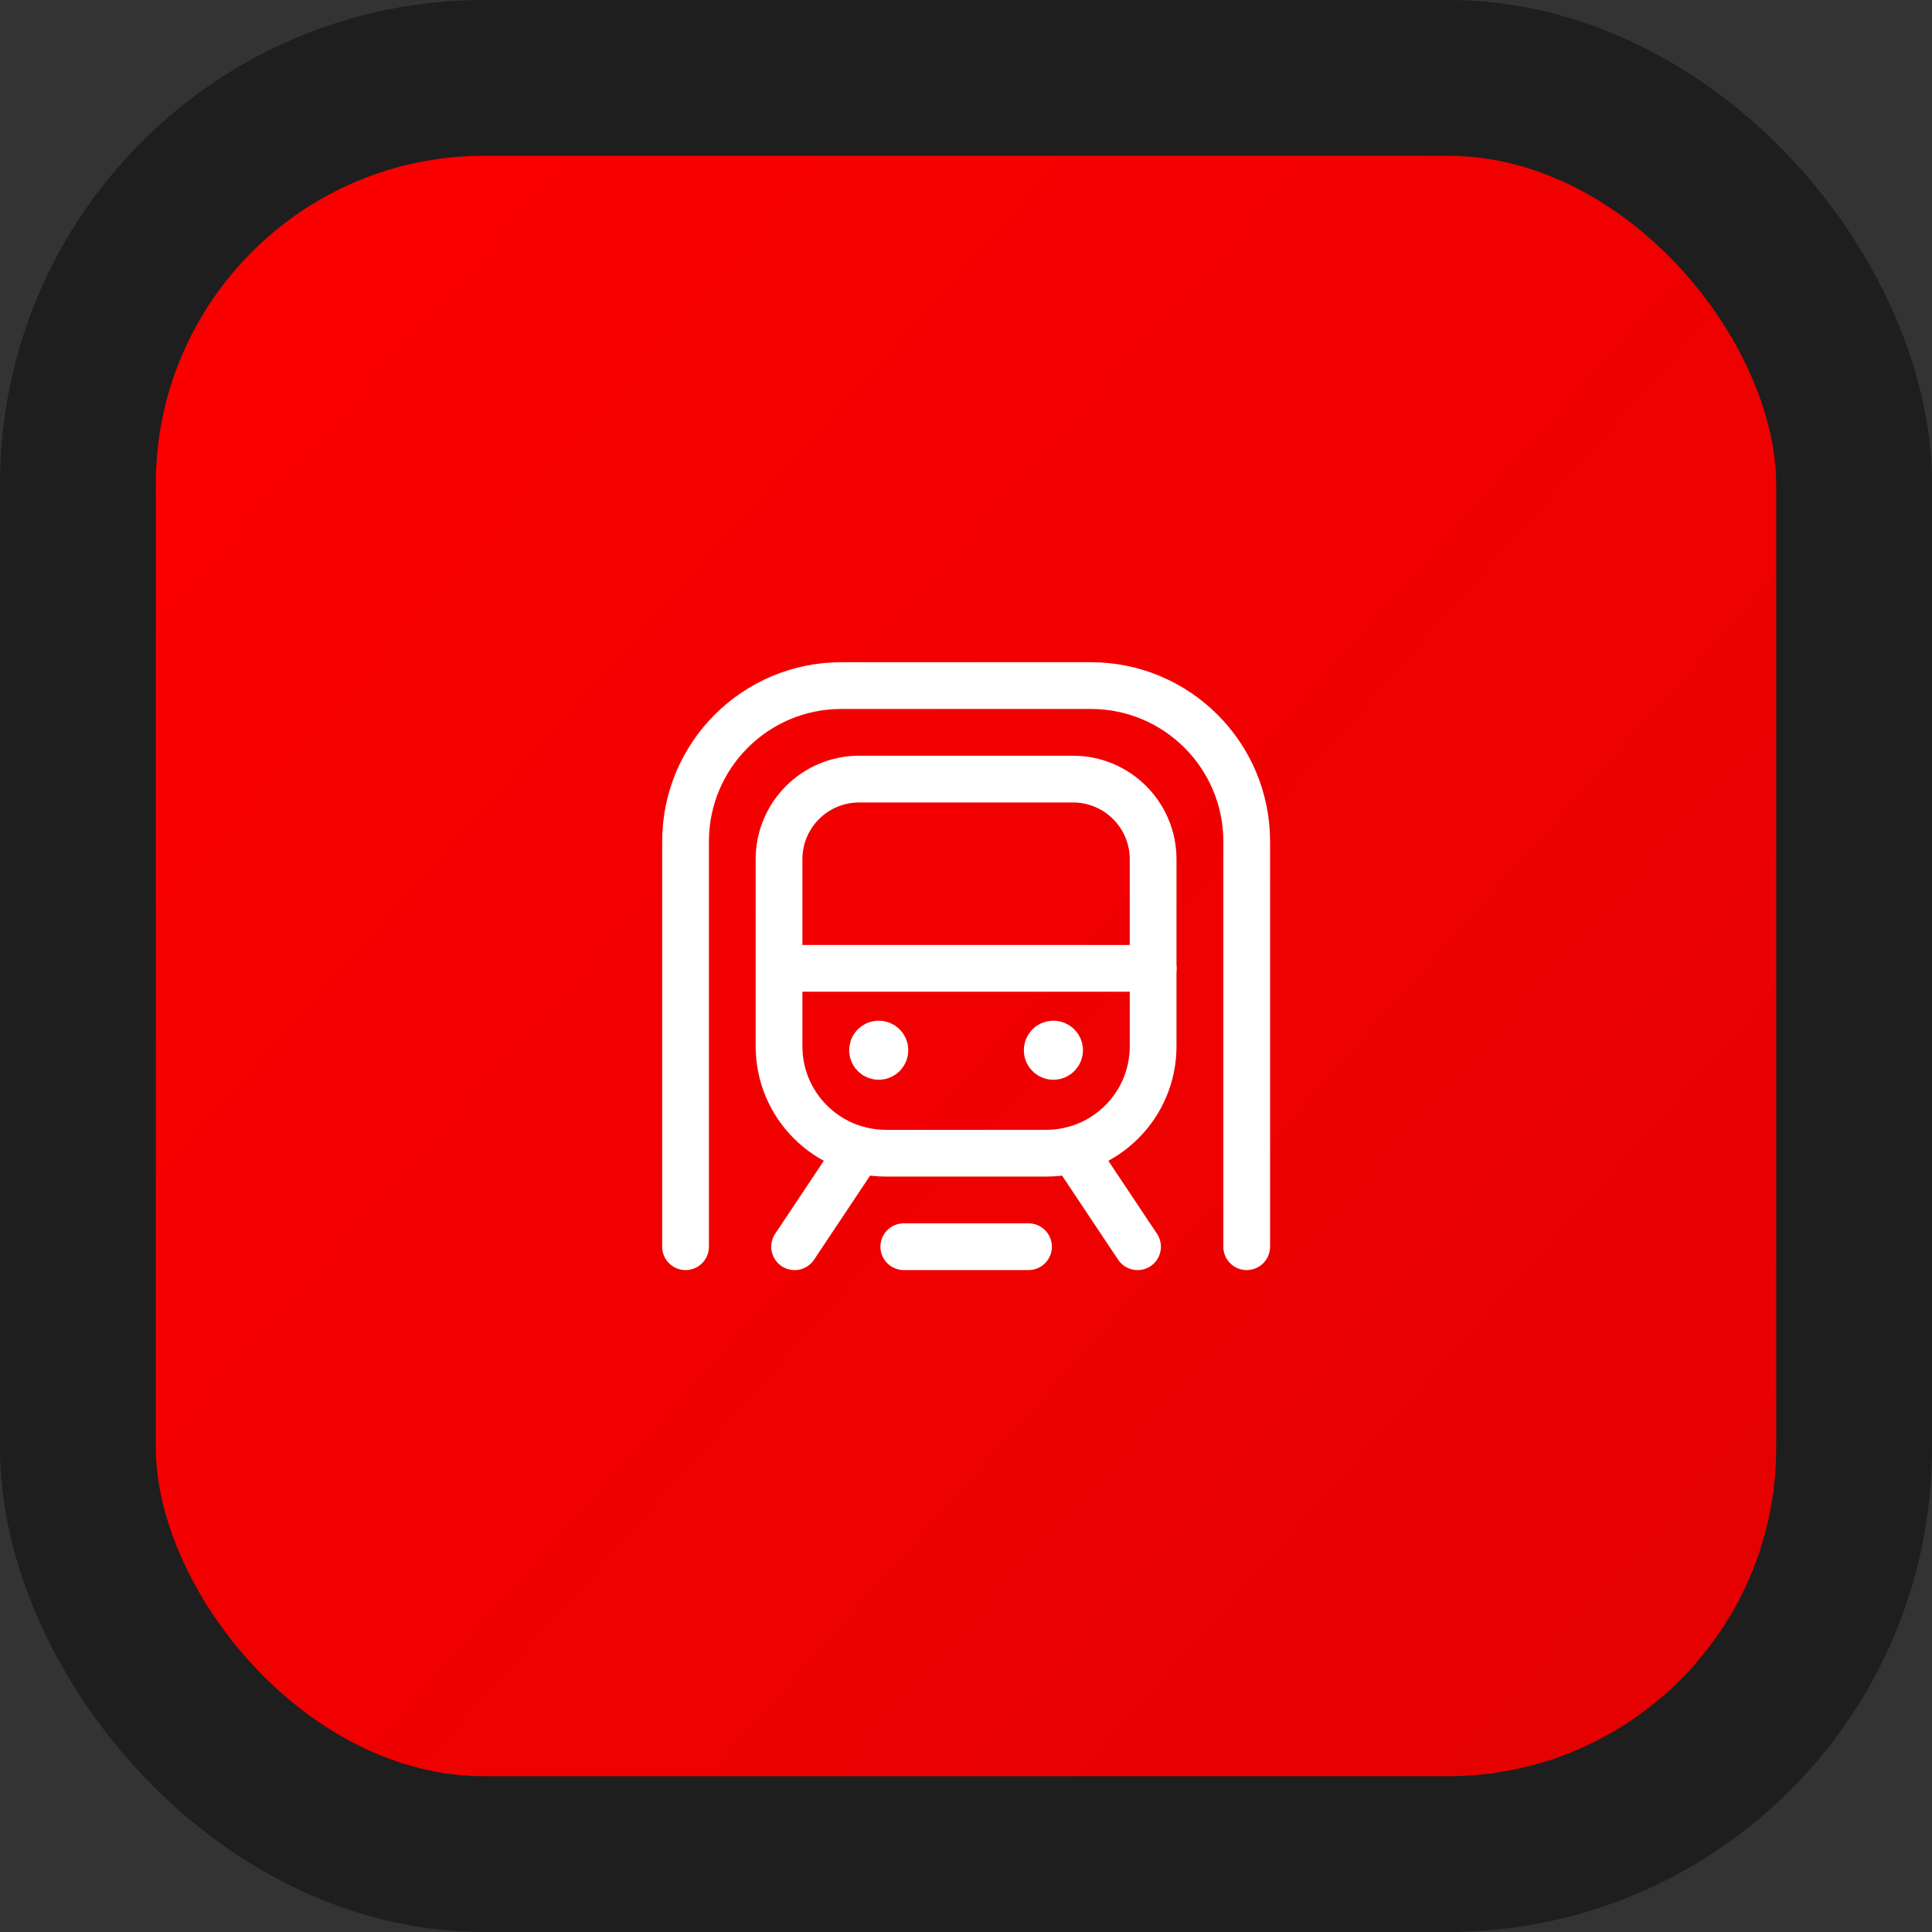
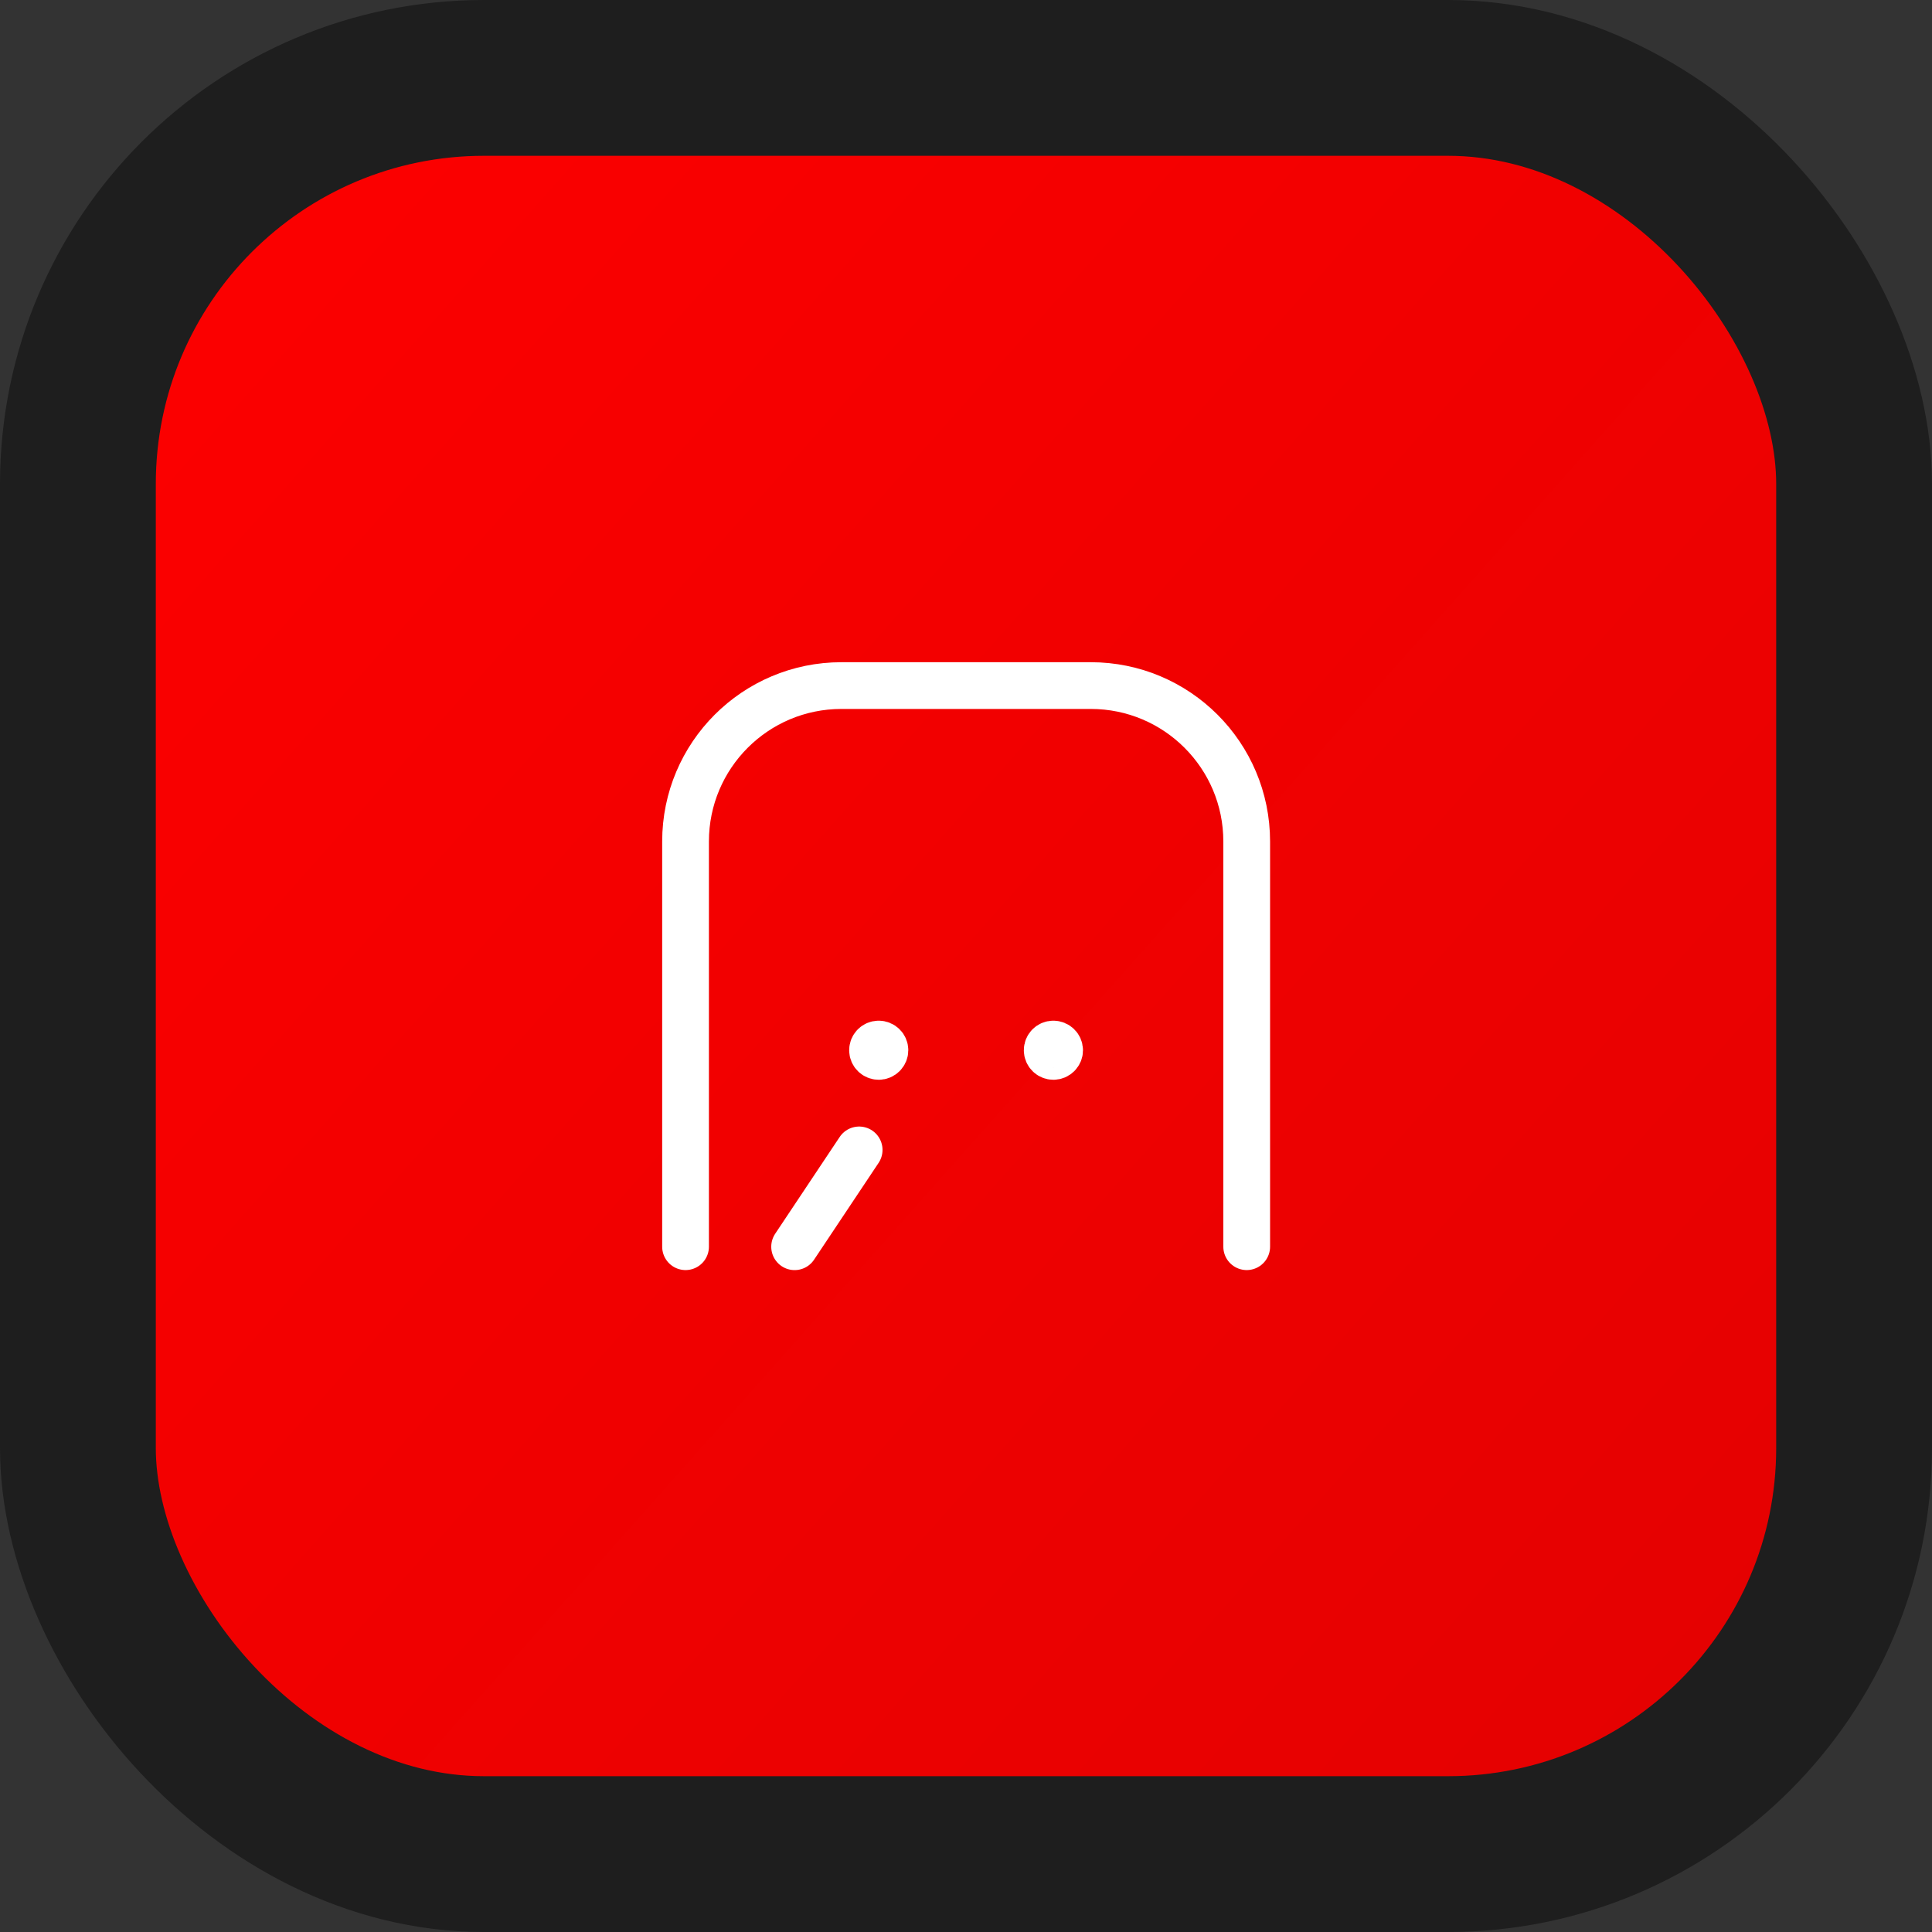
<svg xmlns="http://www.w3.org/2000/svg" width="62" height="62" viewBox="0 0 62 62" fill="none">
  <rect x="0" y="0" width="62" height="62" fill="#333333" stroke="none" />
  <rect x="2.5" y="2.5" width="57" height="57" rx="13.032" fill="url(#paint0_linear_1_1088)" stroke="#1E1E1E" stroke-width="5" />
-   <path d="M36.505 40.009L34.434 36.902" stroke="white" stroke-width="1.5" stroke-linecap="round" stroke-linejoin="round" />
  <path d="M27.571 36.902L25.5 40.009" stroke="white" stroke-width="1.5" stroke-linecap="round" stroke-linejoin="round" />
-   <path fill-rule="evenodd" clip-rule="evenodd" d="M33.575 37.007H28.43C26.536 37.007 25 35.471 25 33.577V27.574C25 26.153 26.151 25.002 27.572 25.002H34.432C35.853 25.002 37.005 26.153 37.005 27.574V33.577C37.005 35.471 35.469 37.007 33.575 37.007Z" stroke="white" stroke-width="1.5" stroke-linecap="round" stroke-linejoin="round" />
-   <path d="M37.007 31.075H25.145" stroke="white" stroke-width="1.5" stroke-linecap="round" stroke-linejoin="round" />
-   <path d="M33.006 40.008H29.004" stroke="white" stroke-width="1.5" stroke-linecap="round" stroke-linejoin="round" />
  <path d="M40.008 40.008V27.003C40.008 24.241 37.768 22.001 35.005 22.001H27.002C24.24 22.001 22 24.241 22 27.003V40.008" stroke="white" stroke-width="1.5" stroke-linecap="round" stroke-linejoin="round" />
  <path d="M33.803 33.505C33.694 33.505 33.605 33.594 33.606 33.703C33.606 33.812 33.695 33.901 33.804 33.901C33.913 33.901 34.004 33.813 34.004 33.703C34.004 33.594 33.914 33.505 33.803 33.505" stroke="white" stroke-width="1.5" stroke-linecap="round" stroke-linejoin="round" />
  <path d="M28.198 33.505C28.089 33.505 28 33.594 28.001 33.703C28.001 33.812 28.09 33.901 28.199 33.901C28.308 33.901 28.398 33.812 28.398 33.703C28.398 33.594 28.309 33.505 28.198 33.505" stroke="white" stroke-width="1.5" stroke-linecap="round" stroke-linejoin="round" />
  <defs>
    <linearGradient id="paint0_linear_1_1088" x1="-2.704" y1="5" x2="66.63" y2="66.63" gradientUnits="userSpaceOnUse">
      <stop stop-color="#FF0000" />
      <stop offset="1" stop-color="#DF0101" />
    </linearGradient>
  </defs>
</svg>